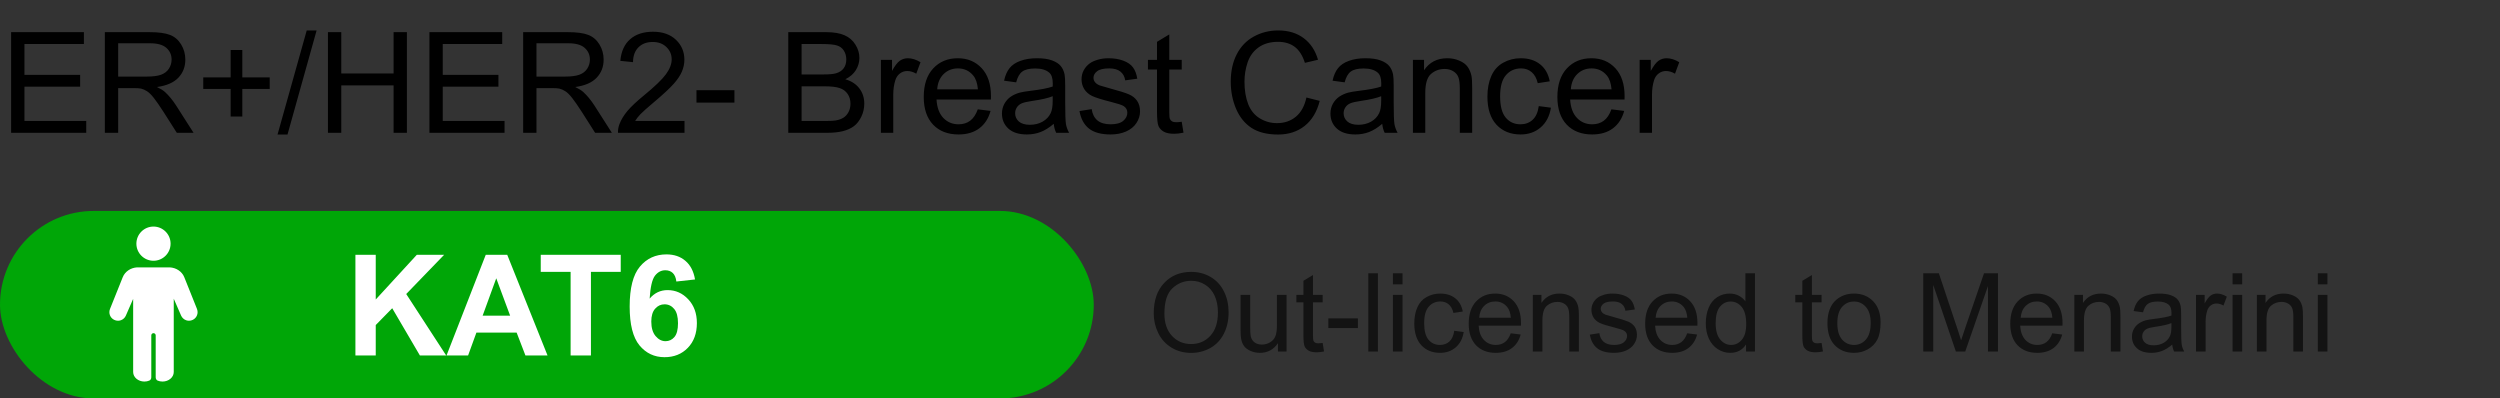
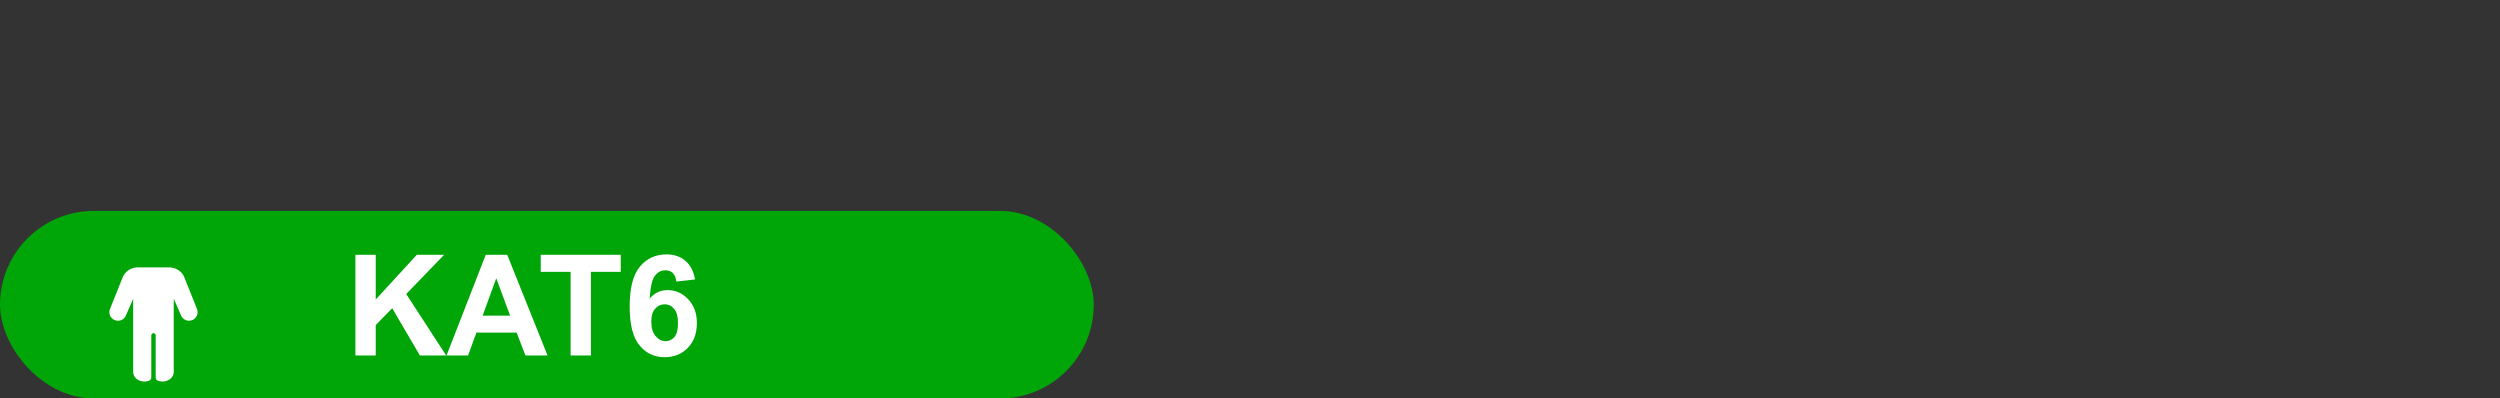
<svg xmlns="http://www.w3.org/2000/svg" width="320" height="51" viewBox="0 0 320 51" fill="none">
  <rect x="0" y="0" width="320" height="51" fill="#333333" stroke="none" />
-   <path d="M1.424 17V4.115H10.74V5.636H3.129V9.582H10.257V11.094H3.129V15.479H11.039V17H1.424ZM13.421 17V4.115H19.134C20.282 4.115 21.155 4.232 21.753 4.467C22.351 4.695 22.828 5.103 23.186 5.688C23.543 6.274 23.722 6.922 23.722 7.631C23.722 8.545 23.426 9.315 22.834 9.942C22.242 10.569 21.328 10.968 20.092 11.138C20.543 11.354 20.886 11.568 21.12 11.779C21.618 12.236 22.09 12.808 22.535 13.493L24.776 17H22.632L20.927 14.319C20.429 13.546 20.019 12.954 19.696 12.544C19.374 12.134 19.084 11.847 18.826 11.683C18.574 11.519 18.316 11.404 18.053 11.34C17.859 11.299 17.543 11.278 17.104 11.278H15.126V17H13.421ZM15.126 9.802H18.791C19.57 9.802 20.18 9.723 20.619 9.564C21.059 9.4 21.393 9.143 21.621 8.791C21.85 8.434 21.964 8.047 21.964 7.631C21.964 7.021 21.741 6.521 21.296 6.128C20.856 5.735 20.159 5.539 19.204 5.539H15.126V9.802ZM29.523 14.917V11.384H26.016V9.907H29.523V6.4H31.017V9.907H34.523V11.384H31.017V14.917H29.523ZM35.525 17.22L39.261 3.896H40.526L36.8 17.22H35.525ZM41.977 17V4.115H43.682V9.406H50.379V4.115H52.084V17H50.379V10.927H43.682V17H41.977ZM54.967 17V4.115H64.283V5.636H56.672V9.582H63.8V11.094H56.672V15.479H64.582V17H54.967ZM66.964 17V4.115H72.677C73.825 4.115 74.698 4.232 75.296 4.467C75.894 4.695 76.371 5.103 76.728 5.688C77.086 6.274 77.265 6.922 77.265 7.631C77.265 8.545 76.969 9.315 76.377 9.942C75.785 10.569 74.871 10.968 73.635 11.138C74.086 11.354 74.429 11.568 74.663 11.779C75.161 12.236 75.633 12.808 76.078 13.493L78.319 17H76.175L74.47 14.319C73.972 13.546 73.561 12.954 73.239 12.544C72.917 12.134 72.627 11.847 72.369 11.683C72.117 11.519 71.859 11.404 71.596 11.34C71.402 11.299 71.086 11.278 70.647 11.278H68.669V17H66.964ZM68.669 9.802H72.334C73.113 9.802 73.723 9.723 74.162 9.564C74.602 9.4 74.936 9.143 75.164 8.791C75.393 8.434 75.507 8.047 75.507 7.631C75.507 7.021 75.284 6.521 74.839 6.128C74.399 5.735 73.702 5.539 72.747 5.539H68.669V9.802ZM87.618 15.479V17H79.102C79.09 16.619 79.151 16.253 79.286 15.901C79.503 15.321 79.849 14.75 80.323 14.188C80.804 13.625 81.495 12.975 82.397 12.236C83.798 11.088 84.744 10.18 85.236 9.512C85.728 8.838 85.975 8.202 85.975 7.604C85.975 6.978 85.749 6.45 85.298 6.022C84.853 5.589 84.269 5.372 83.549 5.372C82.787 5.372 82.178 5.601 81.721 6.058C81.264 6.515 81.032 7.147 81.026 7.956L79.4 7.789C79.512 6.576 79.931 5.653 80.657 5.021C81.384 4.382 82.359 4.062 83.584 4.062C84.82 4.062 85.799 4.405 86.519 5.091C87.24 5.776 87.601 6.626 87.601 7.64C87.601 8.155 87.495 8.662 87.284 9.16C87.073 9.658 86.722 10.183 86.23 10.733C85.743 11.284 84.932 12.04 83.795 13.001C82.846 13.798 82.236 14.34 81.967 14.627C81.697 14.908 81.475 15.192 81.299 15.479H87.618ZM89.147 13.133V11.542H94.008V13.133H89.147ZM100.898 17V4.115H105.732C106.717 4.115 107.505 4.247 108.097 4.511C108.694 4.769 109.16 5.17 109.494 5.715C109.834 6.254 110.004 6.819 110.004 7.411C110.004 7.962 109.854 8.48 109.556 8.967C109.257 9.453 108.806 9.846 108.202 10.145C108.981 10.373 109.579 10.763 109.995 11.313C110.417 11.864 110.628 12.515 110.628 13.265C110.628 13.868 110.499 14.431 110.241 14.952C109.989 15.468 109.676 15.866 109.301 16.148C108.926 16.429 108.454 16.643 107.886 16.789C107.323 16.93 106.632 17 105.812 17H100.898ZM102.604 9.529H105.39C106.146 9.529 106.688 9.479 107.016 9.38C107.449 9.251 107.774 9.037 107.991 8.738C108.214 8.439 108.325 8.064 108.325 7.613C108.325 7.186 108.223 6.811 108.018 6.488C107.812 6.16 107.52 5.938 107.139 5.82C106.758 5.697 106.104 5.636 105.179 5.636H102.604V9.529ZM102.604 15.479H105.812C106.362 15.479 106.749 15.459 106.972 15.418C107.364 15.348 107.692 15.23 107.956 15.066C108.22 14.902 108.437 14.665 108.606 14.354C108.776 14.038 108.861 13.675 108.861 13.265C108.861 12.784 108.738 12.368 108.492 12.017C108.246 11.659 107.903 11.41 107.464 11.27C107.03 11.123 106.403 11.05 105.583 11.05H102.604V15.479ZM112.755 17V7.666H114.179V9.081C114.542 8.419 114.876 7.982 115.181 7.771C115.491 7.561 115.831 7.455 116.2 7.455C116.733 7.455 117.275 7.625 117.826 7.965L117.281 9.433C116.895 9.204 116.508 9.09 116.121 9.09C115.775 9.09 115.465 9.195 115.189 9.406C114.914 9.611 114.718 9.898 114.601 10.268C114.425 10.83 114.337 11.445 114.337 12.113V17H112.755ZM125.156 13.994L126.791 14.196C126.533 15.151 126.056 15.893 125.358 16.42C124.661 16.947 123.771 17.211 122.687 17.211C121.321 17.211 120.237 16.792 119.435 15.954C118.638 15.11 118.239 13.93 118.239 12.412C118.239 10.842 118.644 9.623 119.452 8.756C120.261 7.889 121.31 7.455 122.599 7.455C123.847 7.455 124.866 7.88 125.657 8.729C126.448 9.579 126.844 10.774 126.844 12.315C126.844 12.409 126.841 12.55 126.835 12.737H119.874C119.933 13.763 120.223 14.548 120.744 15.093C121.266 15.638 121.916 15.91 122.695 15.91C123.275 15.91 123.771 15.758 124.181 15.453C124.591 15.148 124.916 14.662 125.156 13.994ZM119.962 11.437H125.174C125.104 10.651 124.904 10.062 124.576 9.67C124.072 9.061 123.419 8.756 122.616 8.756C121.89 8.756 121.277 8.999 120.779 9.485C120.287 9.972 120.015 10.622 119.962 11.437ZM134.877 15.849C134.291 16.347 133.726 16.698 133.181 16.903C132.642 17.108 132.062 17.211 131.44 17.211C130.415 17.211 129.627 16.962 129.076 16.464C128.525 15.96 128.25 15.318 128.25 14.539C128.25 14.082 128.353 13.666 128.558 13.291C128.769 12.91 129.041 12.605 129.375 12.377C129.715 12.148 130.096 11.976 130.518 11.858C130.828 11.776 131.297 11.697 131.924 11.621C133.201 11.469 134.142 11.287 134.745 11.076C134.751 10.859 134.754 10.722 134.754 10.663C134.754 10.019 134.604 9.564 134.306 9.301C133.901 8.943 133.301 8.765 132.504 8.765C131.76 8.765 131.209 8.896 130.852 9.16C130.5 9.418 130.239 9.878 130.069 10.54L128.522 10.329C128.663 9.667 128.895 9.134 129.217 8.729C129.539 8.319 130.005 8.006 130.614 7.789C131.224 7.566 131.93 7.455 132.732 7.455C133.529 7.455 134.177 7.549 134.675 7.736C135.173 7.924 135.539 8.161 135.773 8.448C136.008 8.729 136.172 9.087 136.266 9.521C136.318 9.79 136.345 10.276 136.345 10.979V13.089C136.345 14.56 136.377 15.491 136.441 15.884C136.512 16.27 136.646 16.643 136.846 17H135.193C135.029 16.672 134.924 16.288 134.877 15.849ZM134.745 12.315C134.171 12.55 133.31 12.749 132.161 12.913C131.511 13.007 131.051 13.112 130.781 13.229C130.512 13.347 130.304 13.52 130.157 13.748C130.011 13.971 129.938 14.22 129.938 14.495C129.938 14.917 130.096 15.269 130.412 15.55C130.734 15.831 131.203 15.972 131.818 15.972C132.428 15.972 132.97 15.84 133.444 15.576C133.919 15.307 134.268 14.94 134.49 14.477C134.66 14.12 134.745 13.593 134.745 12.896V12.315ZM138.173 14.214L139.737 13.968C139.825 14.595 140.068 15.075 140.467 15.409C140.871 15.743 141.434 15.91 142.154 15.91C142.881 15.91 143.42 15.764 143.771 15.471C144.123 15.172 144.299 14.823 144.299 14.425C144.299 14.067 144.144 13.786 143.833 13.581C143.616 13.44 143.077 13.262 142.216 13.045C141.056 12.752 140.25 12.5 139.799 12.289C139.354 12.072 139.014 11.776 138.779 11.401C138.551 11.021 138.437 10.602 138.437 10.145C138.437 9.729 138.53 9.345 138.718 8.993C138.911 8.636 139.172 8.34 139.5 8.105C139.746 7.924 140.08 7.771 140.502 7.648C140.93 7.52 141.387 7.455 141.873 7.455C142.605 7.455 143.247 7.561 143.798 7.771C144.354 7.982 144.765 8.27 145.028 8.633C145.292 8.99 145.474 9.471 145.573 10.074L144.026 10.285C143.956 9.805 143.751 9.43 143.411 9.16C143.077 8.891 142.603 8.756 141.987 8.756C141.261 8.756 140.742 8.876 140.432 9.116C140.121 9.356 139.966 9.638 139.966 9.96C139.966 10.165 140.03 10.35 140.159 10.514C140.288 10.684 140.49 10.824 140.766 10.935C140.924 10.994 141.39 11.129 142.163 11.34C143.282 11.639 144.062 11.885 144.501 12.078C144.946 12.266 145.295 12.541 145.547 12.904C145.799 13.268 145.925 13.719 145.925 14.258C145.925 14.785 145.77 15.283 145.459 15.752C145.154 16.215 144.712 16.575 144.132 16.833C143.552 17.085 142.896 17.211 142.163 17.211C140.95 17.211 140.024 16.959 139.386 16.455C138.753 15.951 138.349 15.204 138.173 14.214ZM151.26 15.585L151.488 16.982C151.043 17.076 150.645 17.123 150.293 17.123C149.719 17.123 149.273 17.032 148.957 16.851C148.641 16.669 148.418 16.432 148.289 16.139C148.16 15.84 148.096 15.216 148.096 14.267V8.896H146.936V7.666H148.096V5.354L149.669 4.405V7.666H151.26V8.896H149.669V14.354C149.669 14.806 149.695 15.096 149.748 15.225C149.807 15.354 149.897 15.456 150.021 15.532C150.149 15.608 150.331 15.646 150.565 15.646C150.741 15.646 150.973 15.626 151.26 15.585ZM167.221 12.482L168.926 12.913C168.568 14.313 167.924 15.383 166.992 16.121C166.066 16.854 164.933 17.22 163.591 17.22C162.202 17.22 161.071 16.939 160.198 16.376C159.331 15.808 158.669 14.987 158.212 13.915C157.761 12.843 157.535 11.691 157.535 10.461C157.535 9.119 157.79 7.95 158.3 6.954C158.815 5.952 159.545 5.193 160.488 4.678C161.438 4.156 162.48 3.896 163.617 3.896C164.906 3.896 165.99 4.224 166.869 4.88C167.748 5.536 168.36 6.459 168.706 7.648L167.027 8.044C166.729 7.106 166.295 6.424 165.727 5.996C165.158 5.568 164.443 5.354 163.582 5.354C162.592 5.354 161.763 5.592 161.095 6.066C160.433 6.541 159.967 7.18 159.697 7.982C159.428 8.779 159.293 9.603 159.293 10.452C159.293 11.548 159.451 12.506 159.768 13.326C160.09 14.141 160.588 14.75 161.262 15.154C161.936 15.559 162.665 15.761 163.45 15.761C164.405 15.761 165.214 15.485 165.876 14.935C166.538 14.384 166.986 13.566 167.221 12.482ZM176.924 15.849C176.338 16.347 175.772 16.698 175.228 16.903C174.688 17.108 174.108 17.211 173.487 17.211C172.462 17.211 171.674 16.962 171.123 16.464C170.572 15.96 170.297 15.318 170.297 14.539C170.297 14.082 170.399 13.666 170.604 13.291C170.815 12.91 171.088 12.605 171.422 12.377C171.762 12.148 172.143 11.976 172.564 11.858C172.875 11.776 173.344 11.697 173.971 11.621C175.248 11.469 176.188 11.287 176.792 11.076C176.798 10.859 176.801 10.722 176.801 10.663C176.801 10.019 176.651 9.564 176.353 9.301C175.948 8.943 175.348 8.765 174.551 8.765C173.807 8.765 173.256 8.896 172.898 9.16C172.547 9.418 172.286 9.878 172.116 10.54L170.569 10.329C170.71 9.667 170.941 9.134 171.264 8.729C171.586 8.319 172.052 8.006 172.661 7.789C173.271 7.566 173.977 7.455 174.779 7.455C175.576 7.455 176.224 7.549 176.722 7.736C177.22 7.924 177.586 8.161 177.82 8.448C178.055 8.729 178.219 9.087 178.312 9.521C178.365 9.79 178.392 10.276 178.392 10.979V13.089C178.392 14.56 178.424 15.491 178.488 15.884C178.559 16.27 178.693 16.643 178.893 17H177.24C177.076 16.672 176.971 16.288 176.924 15.849ZM176.792 12.315C176.218 12.55 175.356 12.749 174.208 12.913C173.558 13.007 173.098 13.112 172.828 13.229C172.559 13.347 172.351 13.52 172.204 13.748C172.058 13.971 171.984 14.22 171.984 14.495C171.984 14.917 172.143 15.269 172.459 15.55C172.781 15.831 173.25 15.972 173.865 15.972C174.475 15.972 175.017 15.84 175.491 15.576C175.966 15.307 176.314 14.94 176.537 14.477C176.707 14.12 176.792 13.593 176.792 12.896V12.315ZM180.853 17V7.666H182.276V8.993C182.962 7.968 183.952 7.455 185.247 7.455C185.81 7.455 186.325 7.558 186.794 7.763C187.269 7.962 187.623 8.226 187.857 8.554C188.092 8.882 188.256 9.271 188.35 9.723C188.408 10.016 188.438 10.528 188.438 11.261V17H186.855V11.322C186.855 10.678 186.794 10.197 186.671 9.881C186.548 9.559 186.328 9.304 186.012 9.116C185.701 8.923 185.335 8.826 184.913 8.826C184.239 8.826 183.656 9.04 183.164 9.468C182.678 9.896 182.435 10.707 182.435 11.902V17H180.853ZM196.963 13.581L198.519 13.783C198.349 14.855 197.912 15.696 197.209 16.306C196.512 16.909 195.653 17.211 194.634 17.211C193.356 17.211 192.328 16.795 191.549 15.963C190.775 15.125 190.389 13.927 190.389 12.368C190.389 11.36 190.556 10.479 190.89 9.723C191.224 8.967 191.73 8.401 192.41 8.026C193.096 7.646 193.84 7.455 194.643 7.455C195.656 7.455 196.485 7.713 197.13 8.229C197.774 8.738 198.188 9.465 198.369 10.408L196.831 10.646C196.685 10.019 196.424 9.547 196.049 9.23C195.68 8.914 195.231 8.756 194.704 8.756C193.907 8.756 193.26 9.043 192.762 9.617C192.264 10.185 192.015 11.088 192.015 12.324C192.015 13.578 192.255 14.489 192.735 15.058C193.216 15.626 193.843 15.91 194.616 15.91C195.237 15.91 195.756 15.72 196.172 15.339C196.588 14.958 196.852 14.372 196.963 13.581ZM206.262 13.994L207.896 14.196C207.639 15.151 207.161 15.893 206.464 16.42C205.767 16.947 204.876 17.211 203.792 17.211C202.427 17.211 201.343 16.792 200.54 15.954C199.743 15.11 199.345 13.93 199.345 12.412C199.345 10.842 199.749 9.623 200.558 8.756C201.366 7.889 202.415 7.455 203.704 7.455C204.952 7.455 205.972 7.88 206.763 8.729C207.554 9.579 207.949 10.774 207.949 12.315C207.949 12.409 207.946 12.55 207.94 12.737H200.979C201.038 13.763 201.328 14.548 201.85 15.093C202.371 15.638 203.021 15.91 203.801 15.91C204.381 15.91 204.876 15.758 205.286 15.453C205.696 15.148 206.021 14.662 206.262 13.994ZM201.067 11.437H206.279C206.209 10.651 206.01 10.062 205.682 9.67C205.178 9.061 204.524 8.756 203.722 8.756C202.995 8.756 202.383 8.999 201.885 9.485C201.393 9.972 201.12 10.622 201.067 11.437ZM209.874 17V7.666H211.298V9.081C211.661 8.419 211.995 7.982 212.3 7.771C212.61 7.561 212.95 7.455 213.319 7.455C213.853 7.455 214.395 7.625 214.945 7.965L214.4 9.433C214.014 9.204 213.627 9.09 213.24 9.09C212.895 9.09 212.584 9.195 212.309 9.406C212.033 9.611 211.837 9.898 211.72 10.268C211.544 10.83 211.456 11.445 211.456 12.113V17H209.874Z" fill="black" />
  <rect y="27" width="140" height="24" rx="12" fill="#00A607" />
-   <path d="M19.646 33.378C20.855 33.378 21.835 32.395 21.835 31.189C21.835 29.983 20.852 29 19.646 29C18.438 29 17.457 29.983 17.457 31.189C17.457 32.395 18.44 33.378 19.646 33.378Z" fill="white" />
  <path d="M23.589 35.485L25.215 39.545H25.212C25.426 40.077 25.201 40.677 24.688 40.936C24.533 41.015 24.361 41.055 24.189 41.055C24.062 41.055 23.938 41.032 23.817 40.99C23.533 40.886 23.302 40.669 23.18 40.393L22.24 38.234V47.619C22.24 48.292 21.594 48.839 20.8 48.839C20.58 48.839 20.373 48.796 20.187 48.721C20.019 48.653 19.929 48.477 19.929 48.295V42.925C19.929 42.77 19.803 42.644 19.648 42.644V42.644C19.492 42.644 19.366 42.77 19.366 42.925V48.291C19.366 48.471 19.278 48.645 19.112 48.715C18.923 48.794 18.71 48.839 18.484 48.839C17.69 48.839 17.044 48.292 17.044 47.619V38.254L16.112 40.393C15.991 40.672 15.76 40.888 15.475 40.99C15.354 41.032 15.23 41.055 15.103 41.055C14.931 41.055 14.76 41.015 14.605 40.936C14.092 40.677 13.867 40.08 14.081 39.545L15.709 35.485C15.999 34.761 16.723 34.268 17.557 34.223H21.727C22.575 34.268 23.299 34.764 23.589 35.485Z" fill="white" />
  <path d="M45.493 45.5V32.615H48.095V38.337L53.351 32.615H56.849L51.997 37.634L57.112 45.5H53.746L50.204 39.453L48.095 41.606V45.5H45.493ZM70.085 45.5H67.255L66.13 42.573H60.98L59.916 45.5H57.156L62.175 32.615H64.926L70.085 45.5ZM65.295 40.402L63.52 35.621L61.779 40.402H65.295ZM73.038 45.5V34.795H69.215V32.615H79.454V34.795H75.64V45.5H73.038ZM88.964 35.77L86.573 36.034C86.515 35.542 86.362 35.179 86.116 34.944C85.87 34.71 85.551 34.593 85.158 34.593C84.637 34.593 84.194 34.827 83.831 35.296C83.474 35.765 83.248 36.74 83.154 38.223C83.769 37.496 84.534 37.133 85.448 37.133C86.48 37.133 87.361 37.525 88.094 38.31C88.832 39.096 89.201 40.109 89.201 41.352C89.201 42.67 88.814 43.727 88.041 44.524C87.268 45.321 86.274 45.72 85.061 45.72C83.761 45.72 82.691 45.216 81.853 44.208C81.016 43.194 80.597 41.536 80.597 39.233C80.597 36.872 81.033 35.17 81.906 34.127C82.779 33.084 83.913 32.562 85.308 32.562C86.286 32.562 87.095 32.838 87.733 33.389C88.378 33.934 88.788 34.727 88.964 35.77ZM83.365 41.158C83.365 41.961 83.55 42.582 83.919 43.022C84.288 43.455 84.71 43.672 85.185 43.672C85.642 43.672 86.022 43.493 86.327 43.136C86.632 42.778 86.784 42.192 86.784 41.378C86.784 40.54 86.62 39.928 86.292 39.541C85.964 39.148 85.554 38.952 85.061 38.952C84.587 38.952 84.186 39.14 83.857 39.515C83.529 39.884 83.365 40.432 83.365 41.158Z" fill="white" />
-   <path d="M147.677 40.119C147.677 38.456 148.123 37.155 149.017 36.216C149.91 35.273 151.063 34.801 152.476 34.801C153.401 34.801 154.235 35.022 154.978 35.464C155.72 35.906 156.285 36.523 156.673 37.316C157.065 38.105 157.261 39 157.261 40.003C157.261 41.019 157.056 41.928 156.646 42.73C156.235 43.533 155.654 44.141 154.902 44.556C154.15 44.966 153.339 45.171 152.469 45.171C151.525 45.171 150.682 44.943 149.939 44.487C149.197 44.032 148.634 43.41 148.251 42.621C147.868 41.833 147.677 40.999 147.677 40.119ZM149.044 40.14C149.044 41.347 149.368 42.3 150.015 42.997C150.666 43.69 151.482 44.036 152.462 44.036C153.46 44.036 154.28 43.685 154.923 42.983C155.57 42.282 155.894 41.286 155.894 39.996C155.894 39.18 155.755 38.469 155.477 37.863C155.203 37.253 154.8 36.781 154.267 36.448C153.738 36.111 153.143 35.942 152.482 35.942C151.544 35.942 150.735 36.266 150.056 36.913C149.381 37.556 149.044 38.631 149.044 40.14ZM163.577 45V43.934C163.012 44.754 162.244 45.164 161.273 45.164C160.845 45.164 160.444 45.082 160.07 44.918C159.701 44.754 159.425 44.549 159.243 44.303C159.065 44.052 158.94 43.747 158.867 43.387C158.817 43.145 158.792 42.762 158.792 42.238V37.74H160.022V41.767C160.022 42.409 160.048 42.842 160.098 43.065C160.175 43.389 160.339 43.644 160.59 43.831C160.84 44.013 161.15 44.105 161.52 44.105C161.889 44.105 162.235 44.011 162.559 43.824C162.882 43.633 163.11 43.375 163.242 43.052C163.379 42.724 163.447 42.25 163.447 41.63V37.74H164.678V45H163.577ZM169.299 43.899L169.477 44.986C169.13 45.059 168.82 45.096 168.547 45.096C168.1 45.096 167.754 45.025 167.508 44.884C167.262 44.742 167.089 44.558 166.988 44.33C166.888 44.098 166.838 43.612 166.838 42.874V38.697H165.936V37.74H166.838V35.942L168.062 35.204V37.74H169.299V38.697H168.062V42.942C168.062 43.293 168.082 43.519 168.123 43.619C168.169 43.719 168.239 43.799 168.335 43.858C168.435 43.918 168.576 43.947 168.759 43.947C168.896 43.947 169.076 43.931 169.299 43.899ZM170.03 41.992V40.755H173.811V41.992H170.03ZM175.144 45V34.978H176.374V45H175.144ZM178.295 36.394V34.978H179.525V36.394H178.295ZM178.295 45V37.74H179.525V45H178.295ZM186.143 42.341L187.353 42.498C187.22 43.332 186.881 43.986 186.334 44.46C185.792 44.929 185.124 45.164 184.331 45.164C183.338 45.164 182.538 44.84 181.932 44.193C181.33 43.542 181.029 42.61 181.029 41.398C181.029 40.614 181.159 39.928 181.419 39.34C181.679 38.752 182.073 38.312 182.602 38.02C183.135 37.724 183.714 37.576 184.338 37.576C185.126 37.576 185.771 37.777 186.272 38.178C186.774 38.574 187.095 39.139 187.236 39.873L186.04 40.058C185.926 39.57 185.723 39.203 185.432 38.957C185.145 38.711 184.796 38.588 184.386 38.588C183.766 38.588 183.262 38.811 182.875 39.258C182.488 39.7 182.294 40.402 182.294 41.363C182.294 42.339 182.481 43.047 182.854 43.489C183.228 43.931 183.716 44.152 184.317 44.152C184.8 44.152 185.204 44.004 185.527 43.708C185.851 43.412 186.056 42.956 186.143 42.341ZM193.375 42.662L194.646 42.819C194.446 43.562 194.075 44.139 193.532 44.549C192.99 44.959 192.297 45.164 191.454 45.164C190.392 45.164 189.549 44.838 188.925 44.187C188.305 43.53 187.995 42.612 187.995 41.432C187.995 40.21 188.31 39.262 188.938 38.588C189.567 37.913 190.383 37.576 191.386 37.576C192.356 37.576 193.149 37.907 193.765 38.567C194.38 39.228 194.688 40.158 194.688 41.356C194.688 41.429 194.685 41.539 194.681 41.685H189.267C189.312 42.482 189.538 43.093 189.943 43.517C190.349 43.94 190.855 44.152 191.461 44.152C191.912 44.152 192.297 44.034 192.616 43.797C192.935 43.56 193.188 43.182 193.375 42.662ZM189.335 40.673H193.389C193.334 40.062 193.179 39.604 192.924 39.299C192.532 38.825 192.024 38.588 191.399 38.588C190.834 38.588 190.358 38.777 189.971 39.155C189.588 39.533 189.376 40.039 189.335 40.673ZM196.198 45V37.74H197.306V38.773C197.839 37.975 198.609 37.576 199.616 37.576C200.054 37.576 200.455 37.656 200.819 37.815C201.188 37.97 201.464 38.175 201.646 38.431C201.829 38.686 201.956 38.989 202.029 39.34C202.075 39.568 202.098 39.967 202.098 40.536V45H200.867V40.584C200.867 40.083 200.819 39.709 200.724 39.463C200.628 39.212 200.457 39.014 200.211 38.868C199.969 38.718 199.685 38.643 199.356 38.643C198.832 38.643 198.379 38.809 197.996 39.142C197.618 39.474 197.429 40.105 197.429 41.035V45H196.198ZM203.499 42.833L204.716 42.642C204.784 43.129 204.973 43.503 205.283 43.763C205.598 44.023 206.035 44.152 206.596 44.152C207.161 44.152 207.58 44.038 207.854 43.81C208.127 43.578 208.264 43.307 208.264 42.997C208.264 42.719 208.143 42.5 207.901 42.341C207.733 42.231 207.313 42.092 206.644 41.924C205.741 41.696 205.115 41.5 204.764 41.336C204.417 41.167 204.153 40.937 203.971 40.645C203.793 40.349 203.704 40.023 203.704 39.668C203.704 39.344 203.777 39.046 203.923 38.773C204.073 38.495 204.276 38.264 204.531 38.082C204.723 37.941 204.982 37.822 205.311 37.727C205.643 37.626 205.999 37.576 206.377 37.576C206.947 37.576 207.446 37.658 207.874 37.822C208.307 37.986 208.626 38.21 208.831 38.492C209.036 38.77 209.177 39.144 209.255 39.613L208.052 39.777C207.997 39.404 207.838 39.112 207.573 38.902C207.313 38.693 206.944 38.588 206.466 38.588C205.901 38.588 205.497 38.681 205.256 38.868C205.014 39.055 204.894 39.274 204.894 39.524C204.894 39.684 204.944 39.828 205.044 39.955C205.144 40.087 205.301 40.197 205.516 40.283C205.639 40.329 206.001 40.434 206.603 40.598C207.473 40.83 208.079 41.022 208.421 41.172C208.767 41.318 209.038 41.532 209.234 41.815C209.43 42.097 209.528 42.448 209.528 42.867C209.528 43.277 209.408 43.665 209.166 44.029C208.929 44.389 208.585 44.67 208.134 44.87C207.683 45.066 207.172 45.164 206.603 45.164C205.659 45.164 204.939 44.968 204.442 44.576C203.95 44.184 203.636 43.603 203.499 42.833ZM215.961 42.662L217.232 42.819C217.032 43.562 216.66 44.139 216.118 44.549C215.576 44.959 214.883 45.164 214.04 45.164C212.978 45.164 212.135 44.838 211.511 44.187C210.891 43.53 210.581 42.612 210.581 41.432C210.581 40.21 210.896 39.262 211.524 38.588C212.153 37.913 212.969 37.576 213.972 37.576C214.942 37.576 215.735 37.907 216.351 38.567C216.966 39.228 217.273 40.158 217.273 41.356C217.273 41.429 217.271 41.539 217.267 41.685H211.853C211.898 42.482 212.124 43.093 212.529 43.517C212.935 43.94 213.441 44.152 214.047 44.152C214.498 44.152 214.883 44.034 215.202 43.797C215.521 43.56 215.774 43.182 215.961 42.662ZM211.921 40.673H215.975C215.92 40.062 215.765 39.604 215.51 39.299C215.118 38.825 214.61 38.588 213.985 38.588C213.42 38.588 212.944 38.777 212.557 39.155C212.174 39.533 211.962 40.039 211.921 40.673ZM223.494 45V44.084C223.034 44.804 222.357 45.164 221.464 45.164C220.885 45.164 220.352 45.005 219.864 44.685C219.381 44.367 219.005 43.922 218.736 43.352C218.472 42.778 218.34 42.12 218.34 41.377C218.34 40.652 218.461 39.996 218.702 39.408C218.944 38.816 219.306 38.362 219.789 38.048C220.272 37.733 220.812 37.576 221.409 37.576C221.847 37.576 222.236 37.67 222.578 37.856C222.92 38.039 223.198 38.278 223.412 38.574V34.978H224.636V45H223.494ZM219.604 41.377C219.604 42.307 219.8 43.002 220.192 43.462C220.584 43.922 221.047 44.152 221.58 44.152C222.118 44.152 222.574 43.934 222.947 43.496C223.326 43.054 223.515 42.382 223.515 41.48C223.515 40.486 223.323 39.757 222.94 39.292C222.558 38.827 222.086 38.595 221.525 38.595C220.979 38.595 220.521 38.818 220.151 39.265C219.787 39.711 219.604 40.415 219.604 41.377ZM233.16 43.899L233.338 44.986C232.992 45.059 232.682 45.096 232.408 45.096C231.962 45.096 231.615 45.025 231.369 44.884C231.123 44.742 230.95 44.558 230.85 44.33C230.749 44.098 230.699 43.612 230.699 42.874V38.697H229.797V37.74H230.699V35.942L231.923 35.204V37.74H233.16V38.697H231.923V42.942C231.923 43.293 231.943 43.519 231.984 43.619C232.03 43.719 232.101 43.799 232.196 43.858C232.297 43.918 232.438 43.947 232.62 43.947C232.757 43.947 232.937 43.931 233.16 43.899ZM233.912 41.37C233.912 40.026 234.286 39.03 235.033 38.383C235.658 37.845 236.419 37.576 237.316 37.576C238.314 37.576 239.13 37.904 239.764 38.56C240.397 39.212 240.714 40.115 240.714 41.268C240.714 42.202 240.573 42.938 240.29 43.476C240.012 44.009 239.604 44.423 239.066 44.72C238.533 45.016 237.95 45.164 237.316 45.164C236.3 45.164 235.478 44.838 234.849 44.187C234.224 43.535 233.912 42.596 233.912 41.37ZM235.177 41.37C235.177 42.3 235.38 42.997 235.785 43.462C236.191 43.922 236.701 44.152 237.316 44.152C237.927 44.152 238.435 43.92 238.841 43.455C239.246 42.99 239.449 42.282 239.449 41.329C239.449 40.431 239.244 39.752 238.834 39.292C238.428 38.827 237.923 38.595 237.316 38.595C236.701 38.595 236.191 38.825 235.785 39.285C235.38 39.745 235.177 40.44 235.177 41.37ZM246.176 45V34.978H248.172L250.544 42.074C250.763 42.735 250.922 43.23 251.022 43.558C251.136 43.193 251.314 42.658 251.556 41.951L253.955 34.978H255.739V45H254.461V36.612L251.549 45H250.353L247.454 36.469V45H246.176ZM262.691 42.662L263.963 42.819C263.762 43.562 263.391 44.139 262.849 44.549C262.306 44.959 261.614 45.164 260.771 45.164C259.709 45.164 258.866 44.838 258.241 44.187C257.621 43.53 257.312 42.612 257.312 41.432C257.312 40.21 257.626 39.262 258.255 38.588C258.884 37.913 259.7 37.576 260.702 37.576C261.673 37.576 262.466 37.907 263.081 38.567C263.696 39.228 264.004 40.158 264.004 41.356C264.004 41.429 264.002 41.539 263.997 41.685H258.583C258.629 42.482 258.854 43.093 259.26 43.517C259.665 43.94 260.171 44.152 260.777 44.152C261.229 44.152 261.614 44.034 261.933 43.797C262.252 43.56 262.505 43.182 262.691 42.662ZM258.651 40.673H262.705C262.65 40.062 262.495 39.604 262.24 39.299C261.848 38.825 261.34 38.588 260.716 38.588C260.151 38.588 259.674 38.777 259.287 39.155C258.904 39.533 258.692 40.039 258.651 40.673ZM265.515 45V37.74H266.622V38.773C267.155 37.975 267.925 37.576 268.933 37.576C269.37 37.576 269.771 37.656 270.136 37.815C270.505 37.97 270.781 38.175 270.963 38.431C271.145 38.686 271.273 38.989 271.346 39.34C271.391 39.568 271.414 39.967 271.414 40.536V45H270.184V40.584C270.184 40.083 270.136 39.709 270.04 39.463C269.944 39.212 269.773 39.014 269.527 38.868C269.286 38.718 269.001 38.643 268.673 38.643C268.149 38.643 267.695 38.809 267.312 39.142C266.934 39.474 266.745 40.105 266.745 41.035V45H265.515ZM278.045 44.105C277.589 44.492 277.149 44.765 276.726 44.925C276.306 45.084 275.855 45.164 275.372 45.164C274.575 45.164 273.962 44.97 273.533 44.583C273.105 44.191 272.891 43.692 272.891 43.086C272.891 42.73 272.97 42.407 273.13 42.115C273.294 41.819 273.506 41.582 273.766 41.404C274.03 41.227 274.326 41.092 274.654 41.001C274.896 40.937 275.26 40.876 275.748 40.816C276.742 40.698 277.473 40.557 277.942 40.393C277.947 40.224 277.949 40.117 277.949 40.071C277.949 39.57 277.833 39.217 277.601 39.012C277.286 38.734 276.819 38.595 276.199 38.595C275.62 38.595 275.192 38.697 274.914 38.902C274.641 39.103 274.438 39.461 274.306 39.976L273.103 39.812C273.212 39.297 273.392 38.882 273.643 38.567C273.893 38.248 274.256 38.005 274.729 37.836C275.203 37.663 275.753 37.576 276.377 37.576C276.997 37.576 277.5 37.649 277.888 37.795C278.275 37.941 278.56 38.125 278.742 38.349C278.924 38.567 279.052 38.845 279.125 39.183C279.166 39.392 279.187 39.77 279.187 40.317V41.958C279.187 43.102 279.212 43.827 279.262 44.132C279.316 44.433 279.421 44.722 279.576 45H278.291C278.163 44.745 278.081 44.446 278.045 44.105ZM277.942 41.356C277.496 41.539 276.826 41.694 275.933 41.821C275.427 41.894 275.069 41.976 274.859 42.067C274.65 42.158 274.488 42.293 274.374 42.471C274.26 42.644 274.203 42.838 274.203 43.052C274.203 43.38 274.326 43.653 274.572 43.872C274.823 44.091 275.188 44.2 275.666 44.2C276.14 44.2 276.562 44.098 276.931 43.893C277.3 43.683 277.571 43.398 277.744 43.038C277.876 42.76 277.942 42.35 277.942 41.808V41.356ZM281.087 45V37.74H282.194V38.841C282.477 38.326 282.737 37.986 282.974 37.822C283.215 37.658 283.479 37.576 283.767 37.576C284.181 37.576 284.603 37.708 285.031 37.973L284.607 39.114C284.307 38.937 284.006 38.848 283.705 38.848C283.436 38.848 283.195 38.93 282.98 39.094C282.766 39.253 282.614 39.477 282.522 39.764C282.386 40.201 282.317 40.68 282.317 41.199V45H281.087ZM285.77 36.394V34.978H287V36.394H285.77ZM285.77 45V37.74H287V45H285.77ZM288.88 45V37.74H289.987V38.773C290.521 37.975 291.291 37.576 292.298 37.576C292.735 37.576 293.136 37.656 293.501 37.815C293.87 37.97 294.146 38.175 294.328 38.431C294.51 38.686 294.638 38.989 294.711 39.34C294.757 39.568 294.779 39.967 294.779 40.536V45H293.549V40.584C293.549 40.083 293.501 39.709 293.405 39.463C293.31 39.212 293.139 39.014 292.893 38.868C292.651 38.718 292.366 38.643 292.038 38.643C291.514 38.643 291.061 38.809 290.678 39.142C290.299 39.474 290.11 40.105 290.11 41.035V45H288.88ZM296.68 36.394V34.978H297.91V36.394H296.68ZM296.68 45V37.74H297.91V45H296.68Z" fill="#131313" />
</svg>